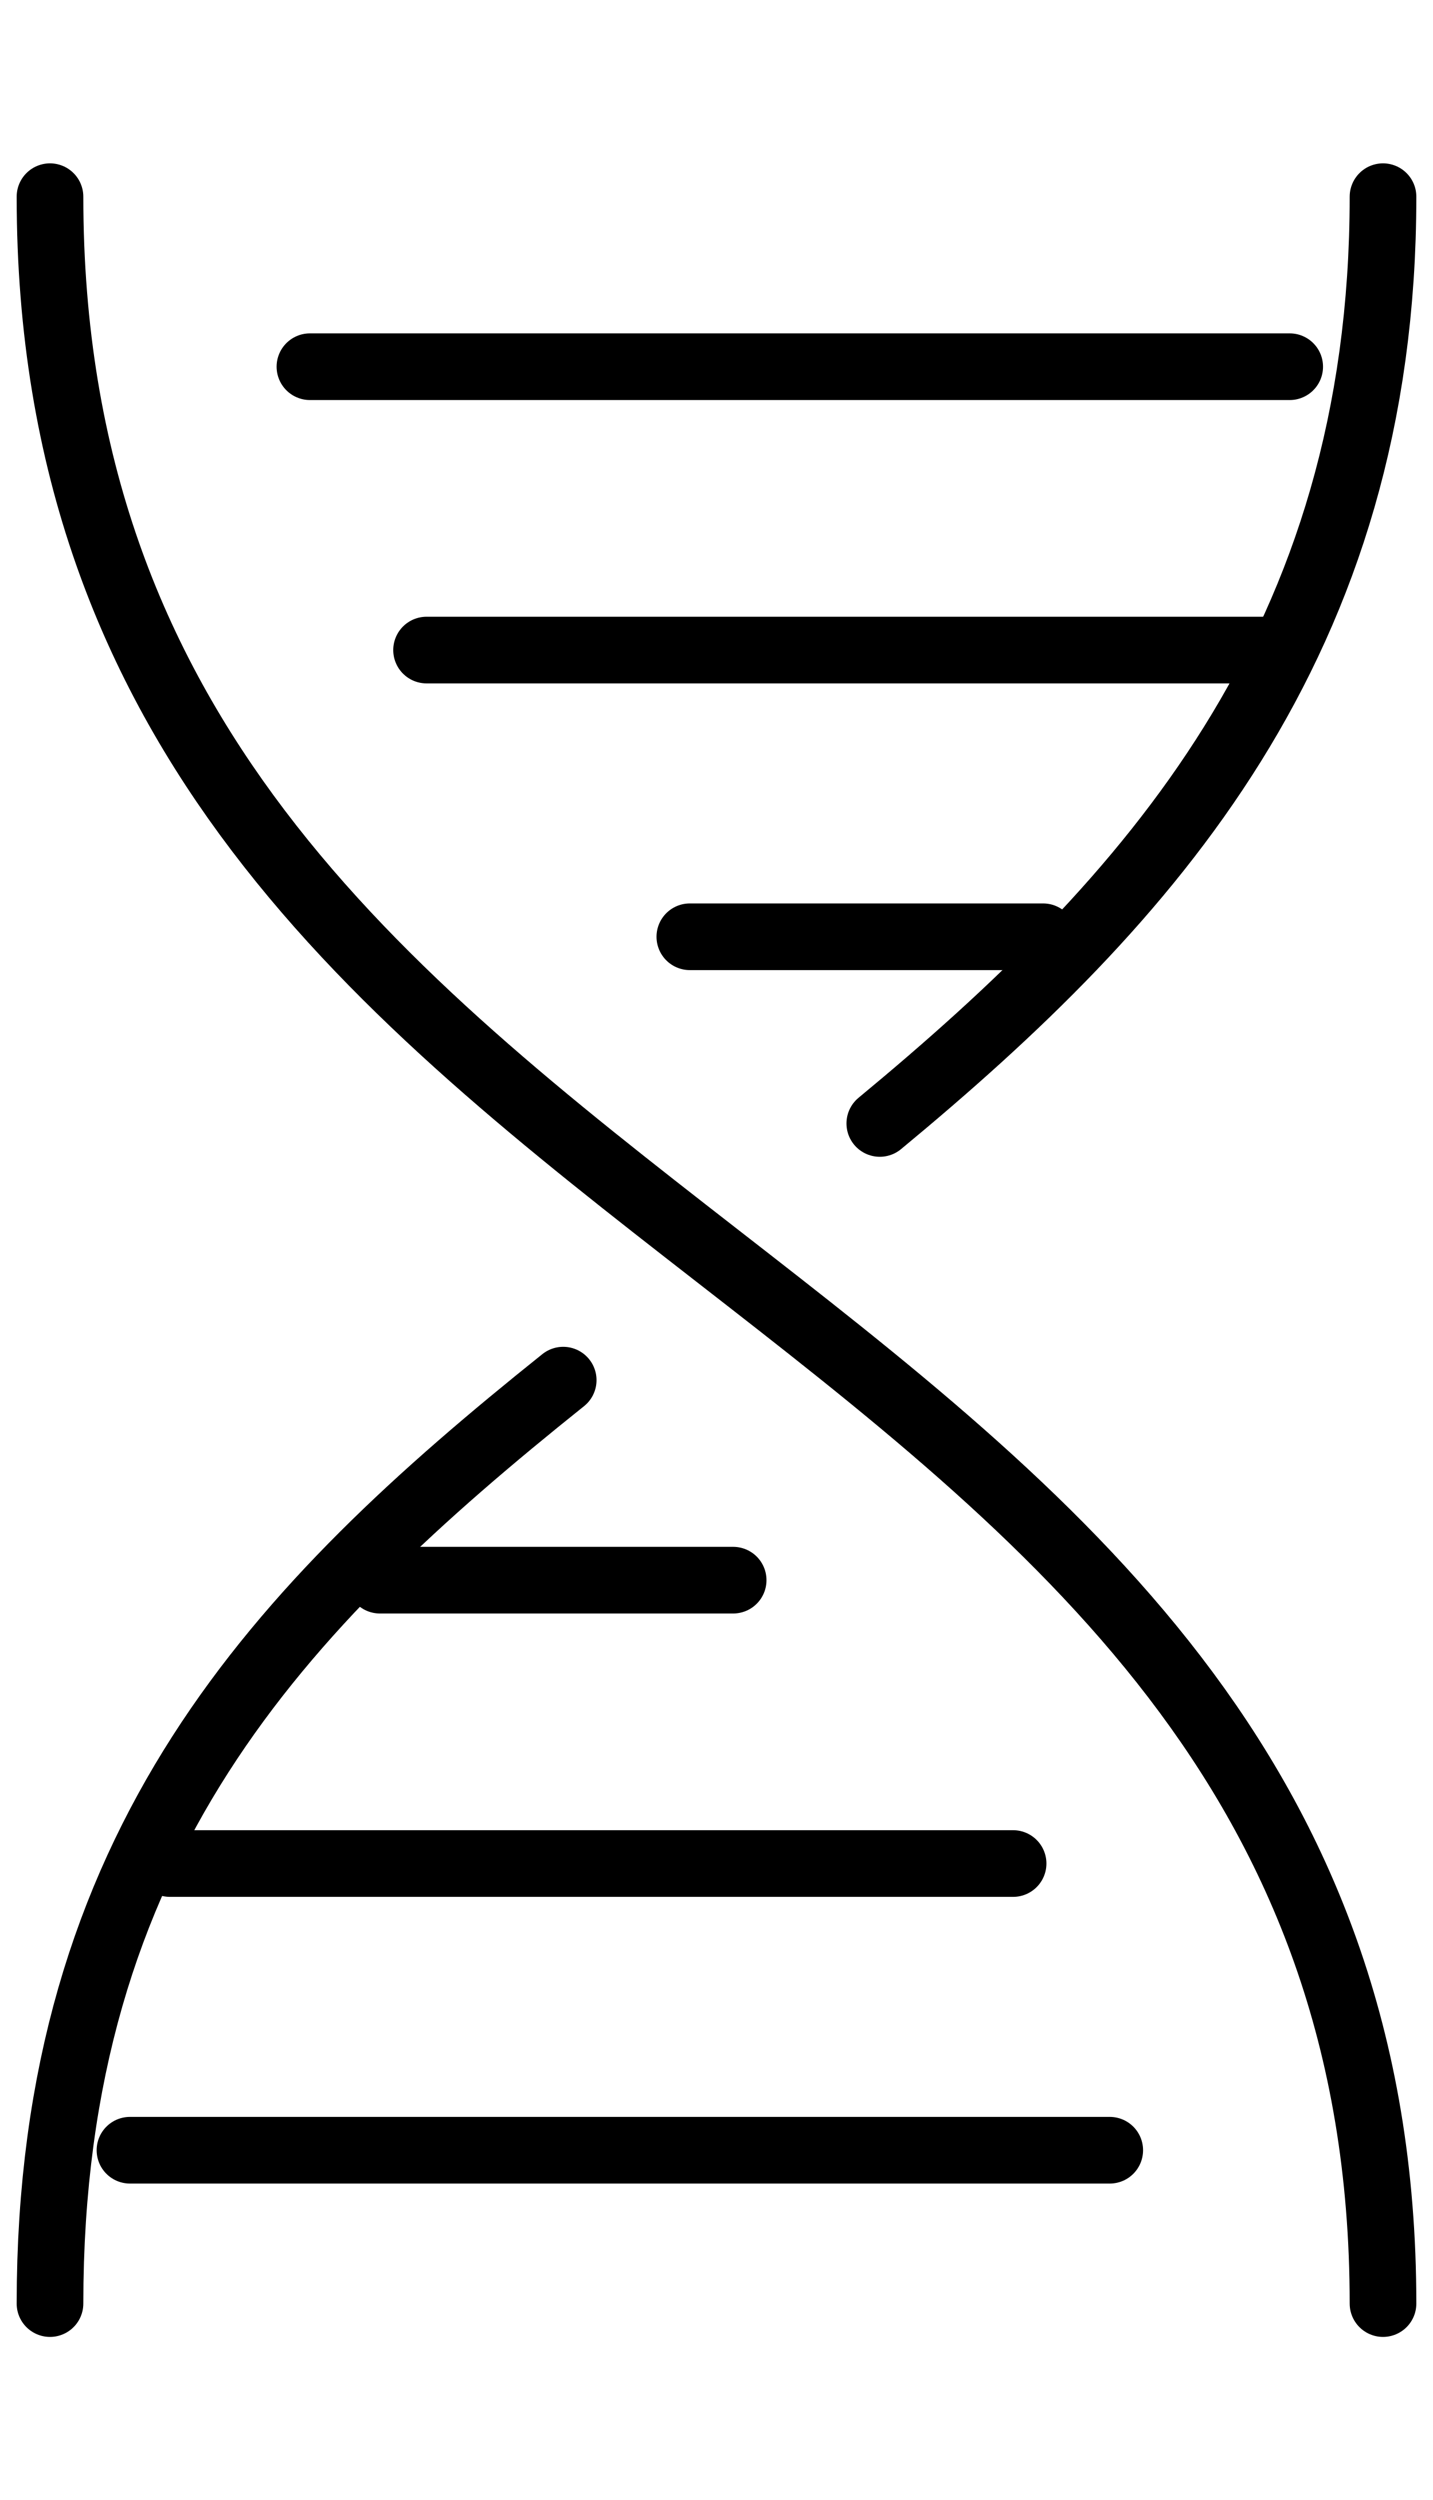
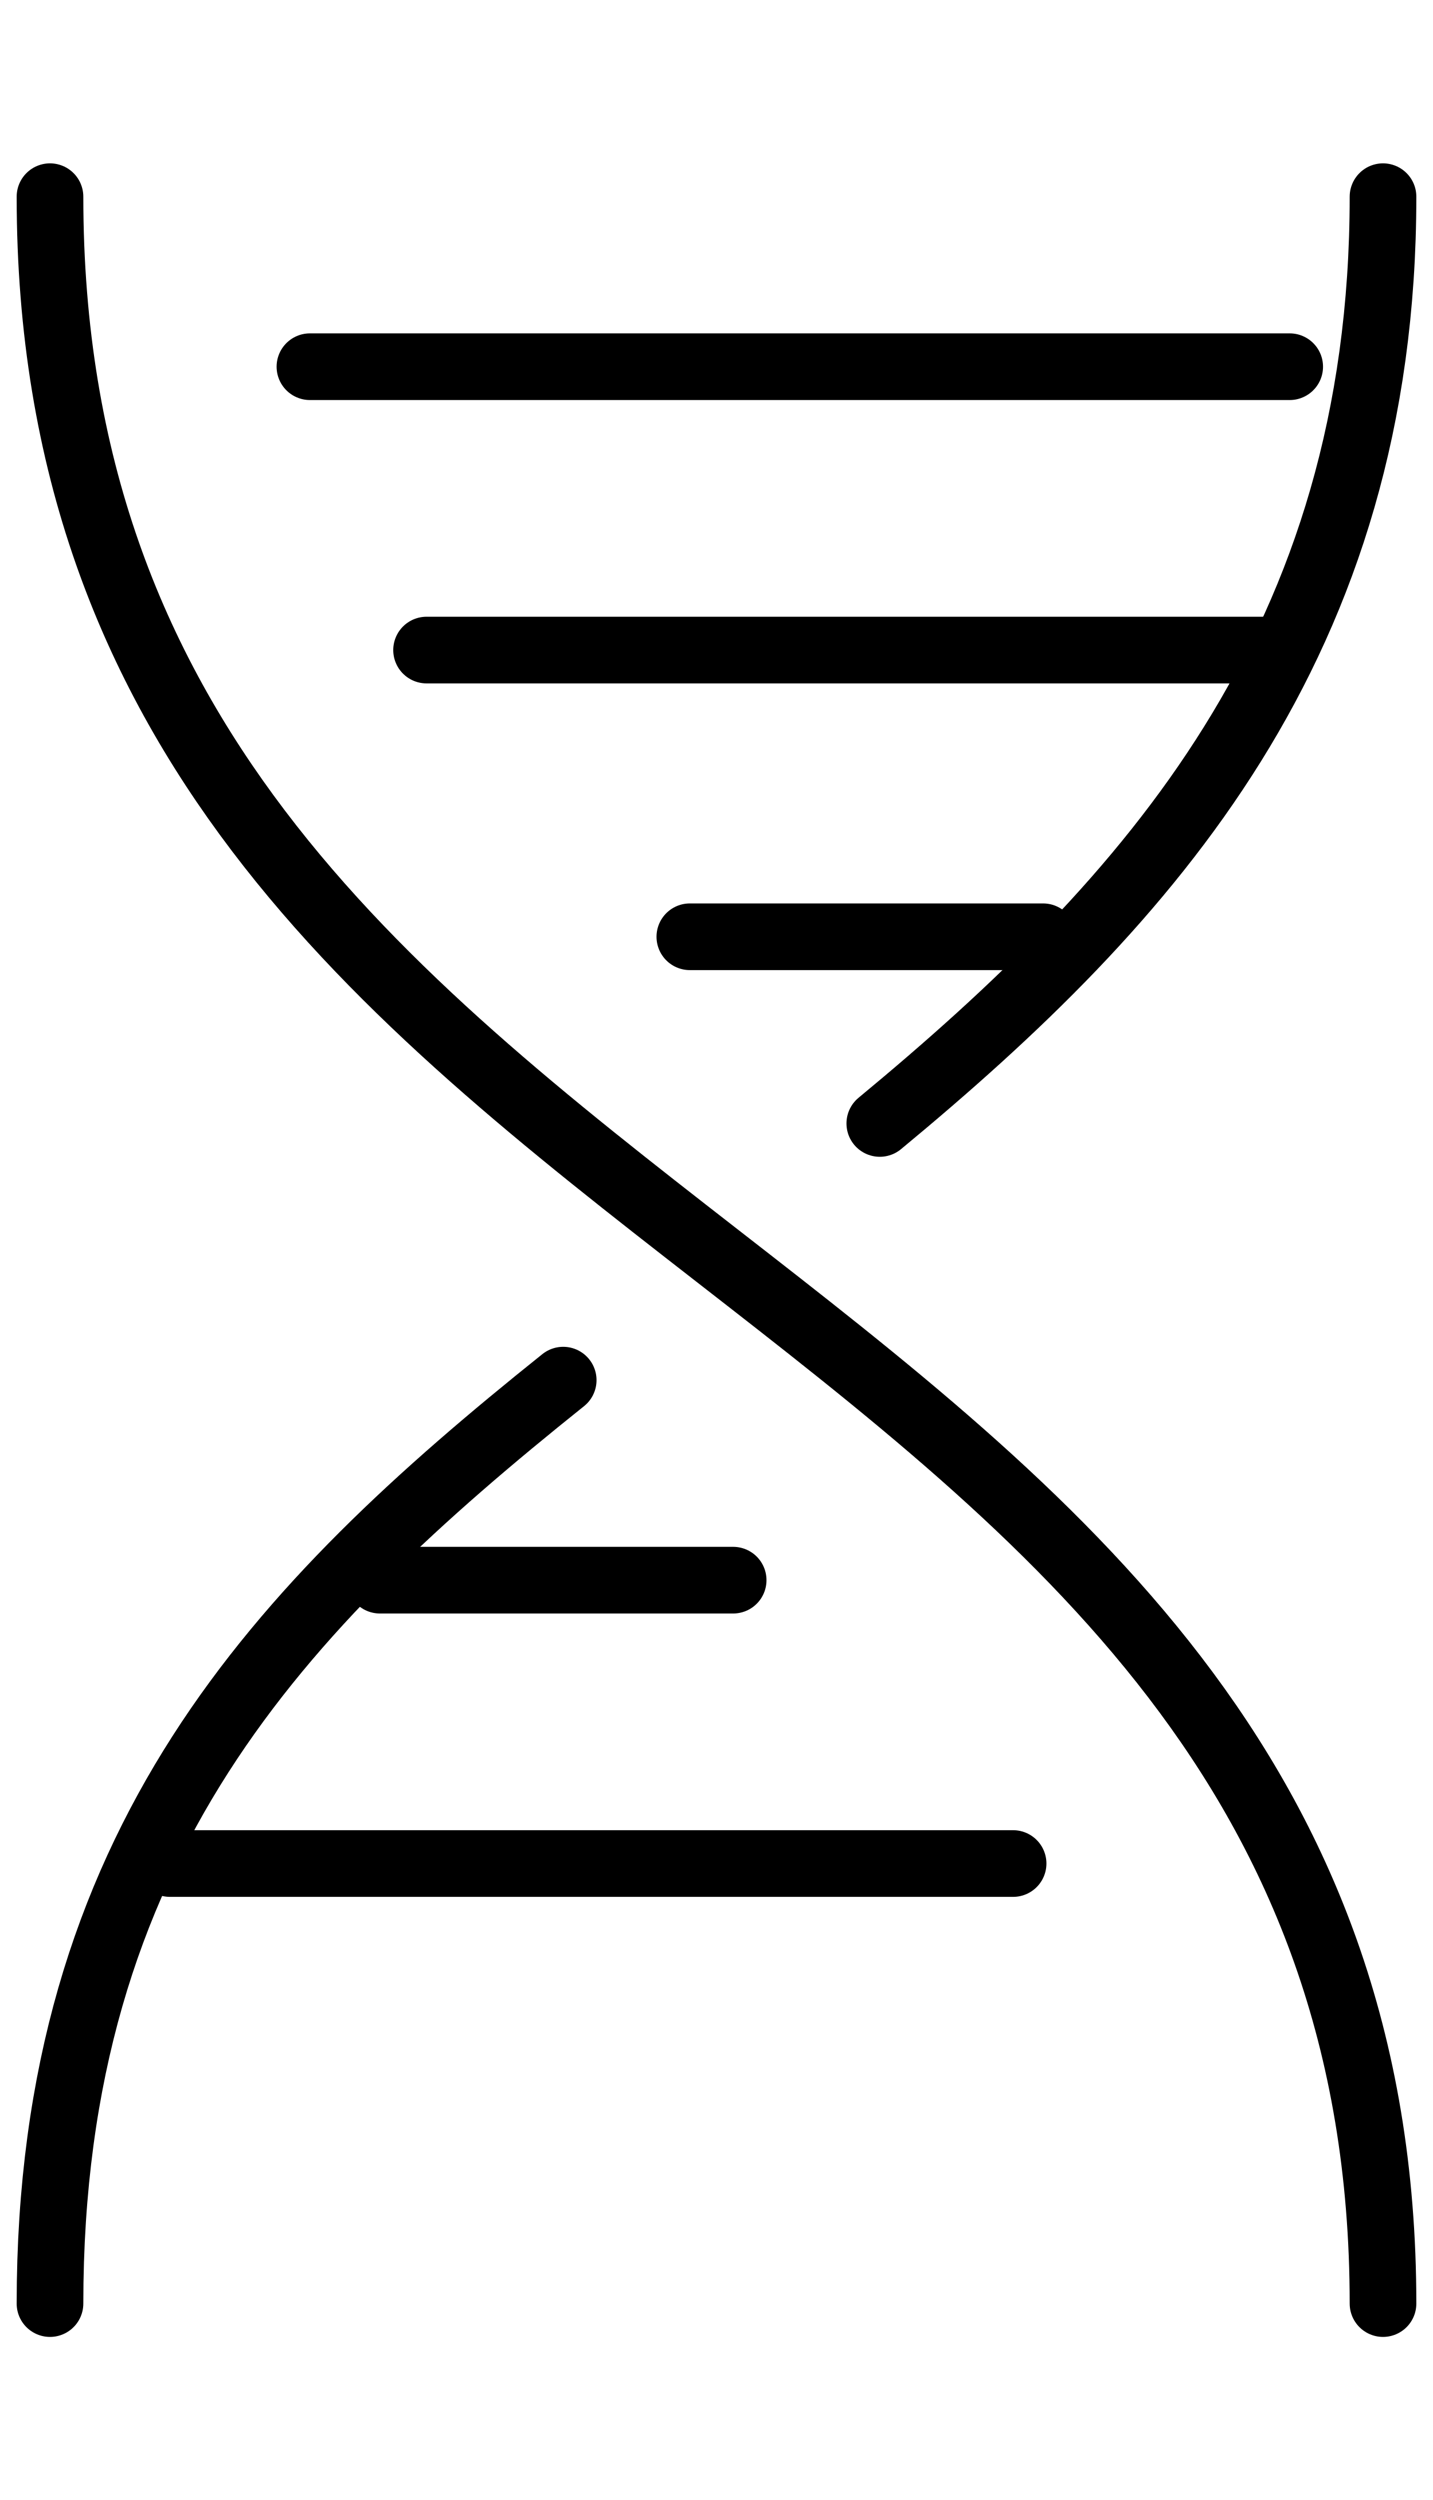
<svg xmlns="http://www.w3.org/2000/svg" id="Layer_1" data-name="Layer 1" version="1.1" viewBox="0 0 43 75">
  <defs>
    <style>
      .cls-1 {
        fill: none;
        stroke: #000;
        stroke-linecap: round;
        stroke-linejoin: round;
        stroke-width: 2px;
      }
    </style>
  </defs>
  <path class="cls-1" d="M1.5,69.1c0-13.8,6.9-20.9,15.4-27.7" />
  <path class="cls-1" d="M26.4,33.7c8.1-6.7,15.1-14.4,15.1-27.8" />
  <path class="cls-1" d="M41.5,69.1C41.5,37.2,1.5,38.2,1.5,5.9" />
-   <path class="cls-1" d="M3.9,64.5h29.4" />
  <path class="cls-1" d="M5.1,55.9h25.3" />
  <path class="cls-1" d="M11.4,47.4h10.6" />
  <path class="cls-1" d="M20.7,28.1h10.6" />
  <path class="cls-1" d="M12.8,19.5h25.3" />
  <path class="cls-1" d="M9.3,11h29.4" />
</svg>